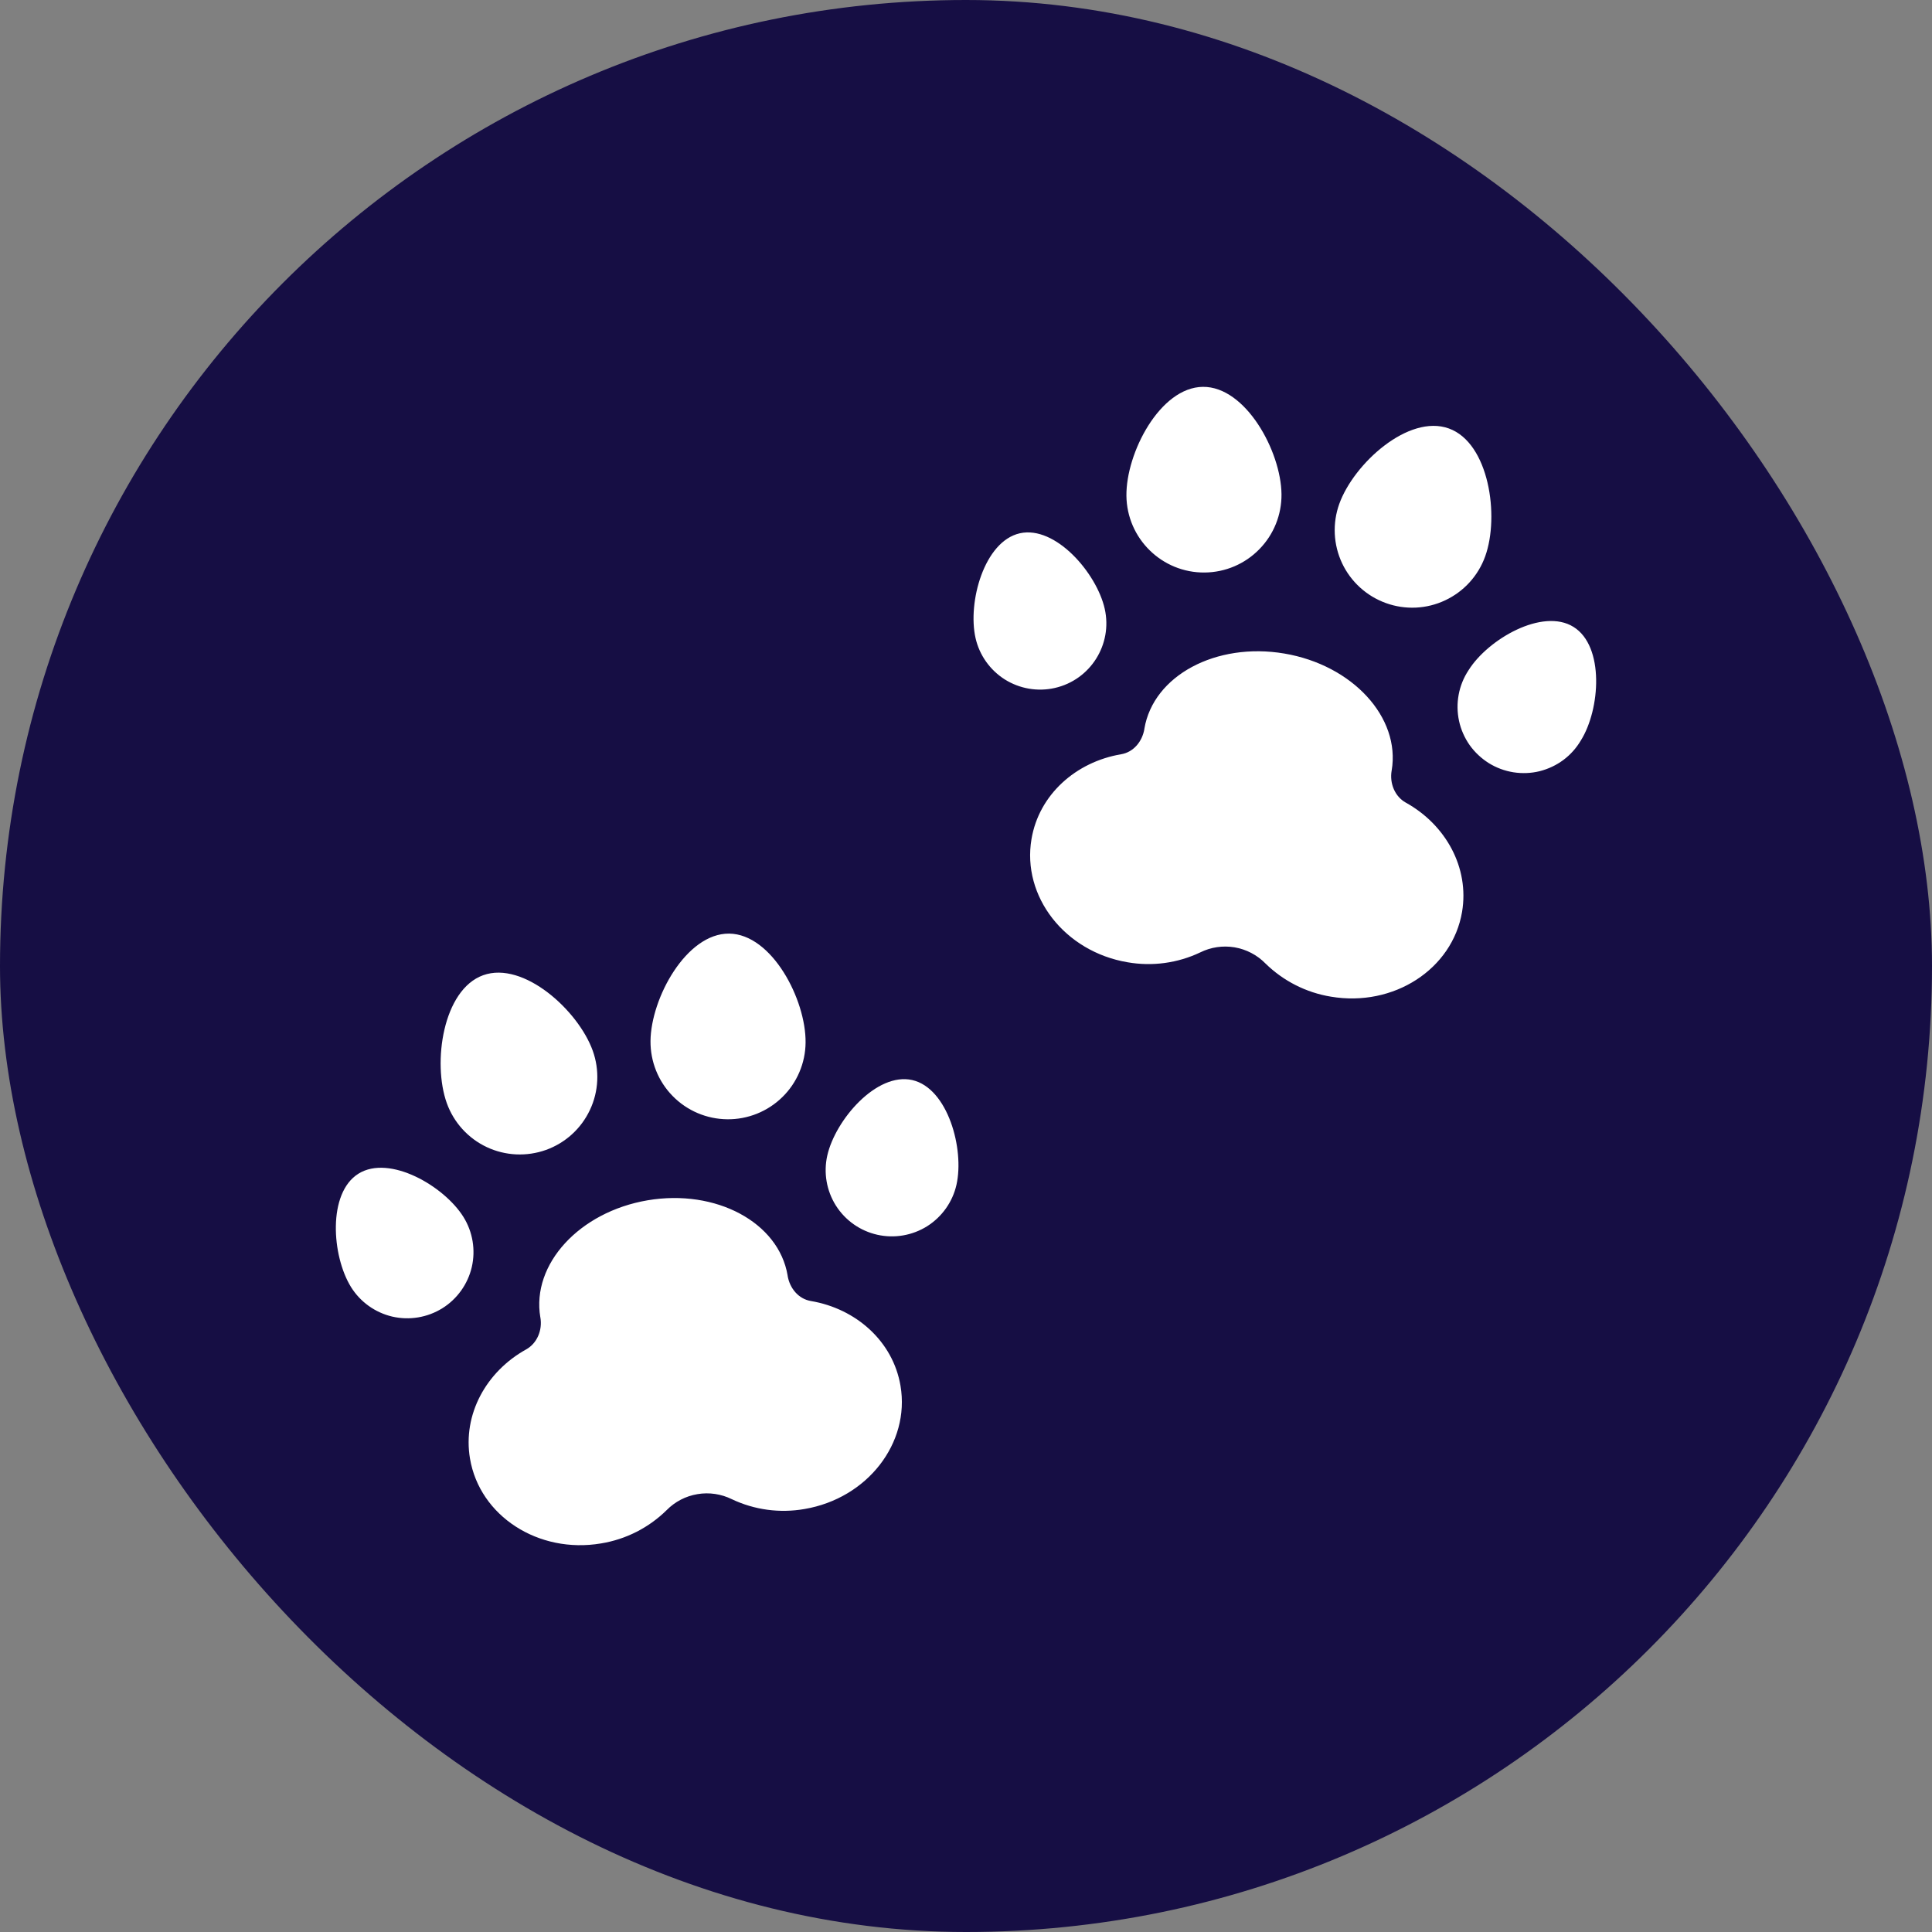
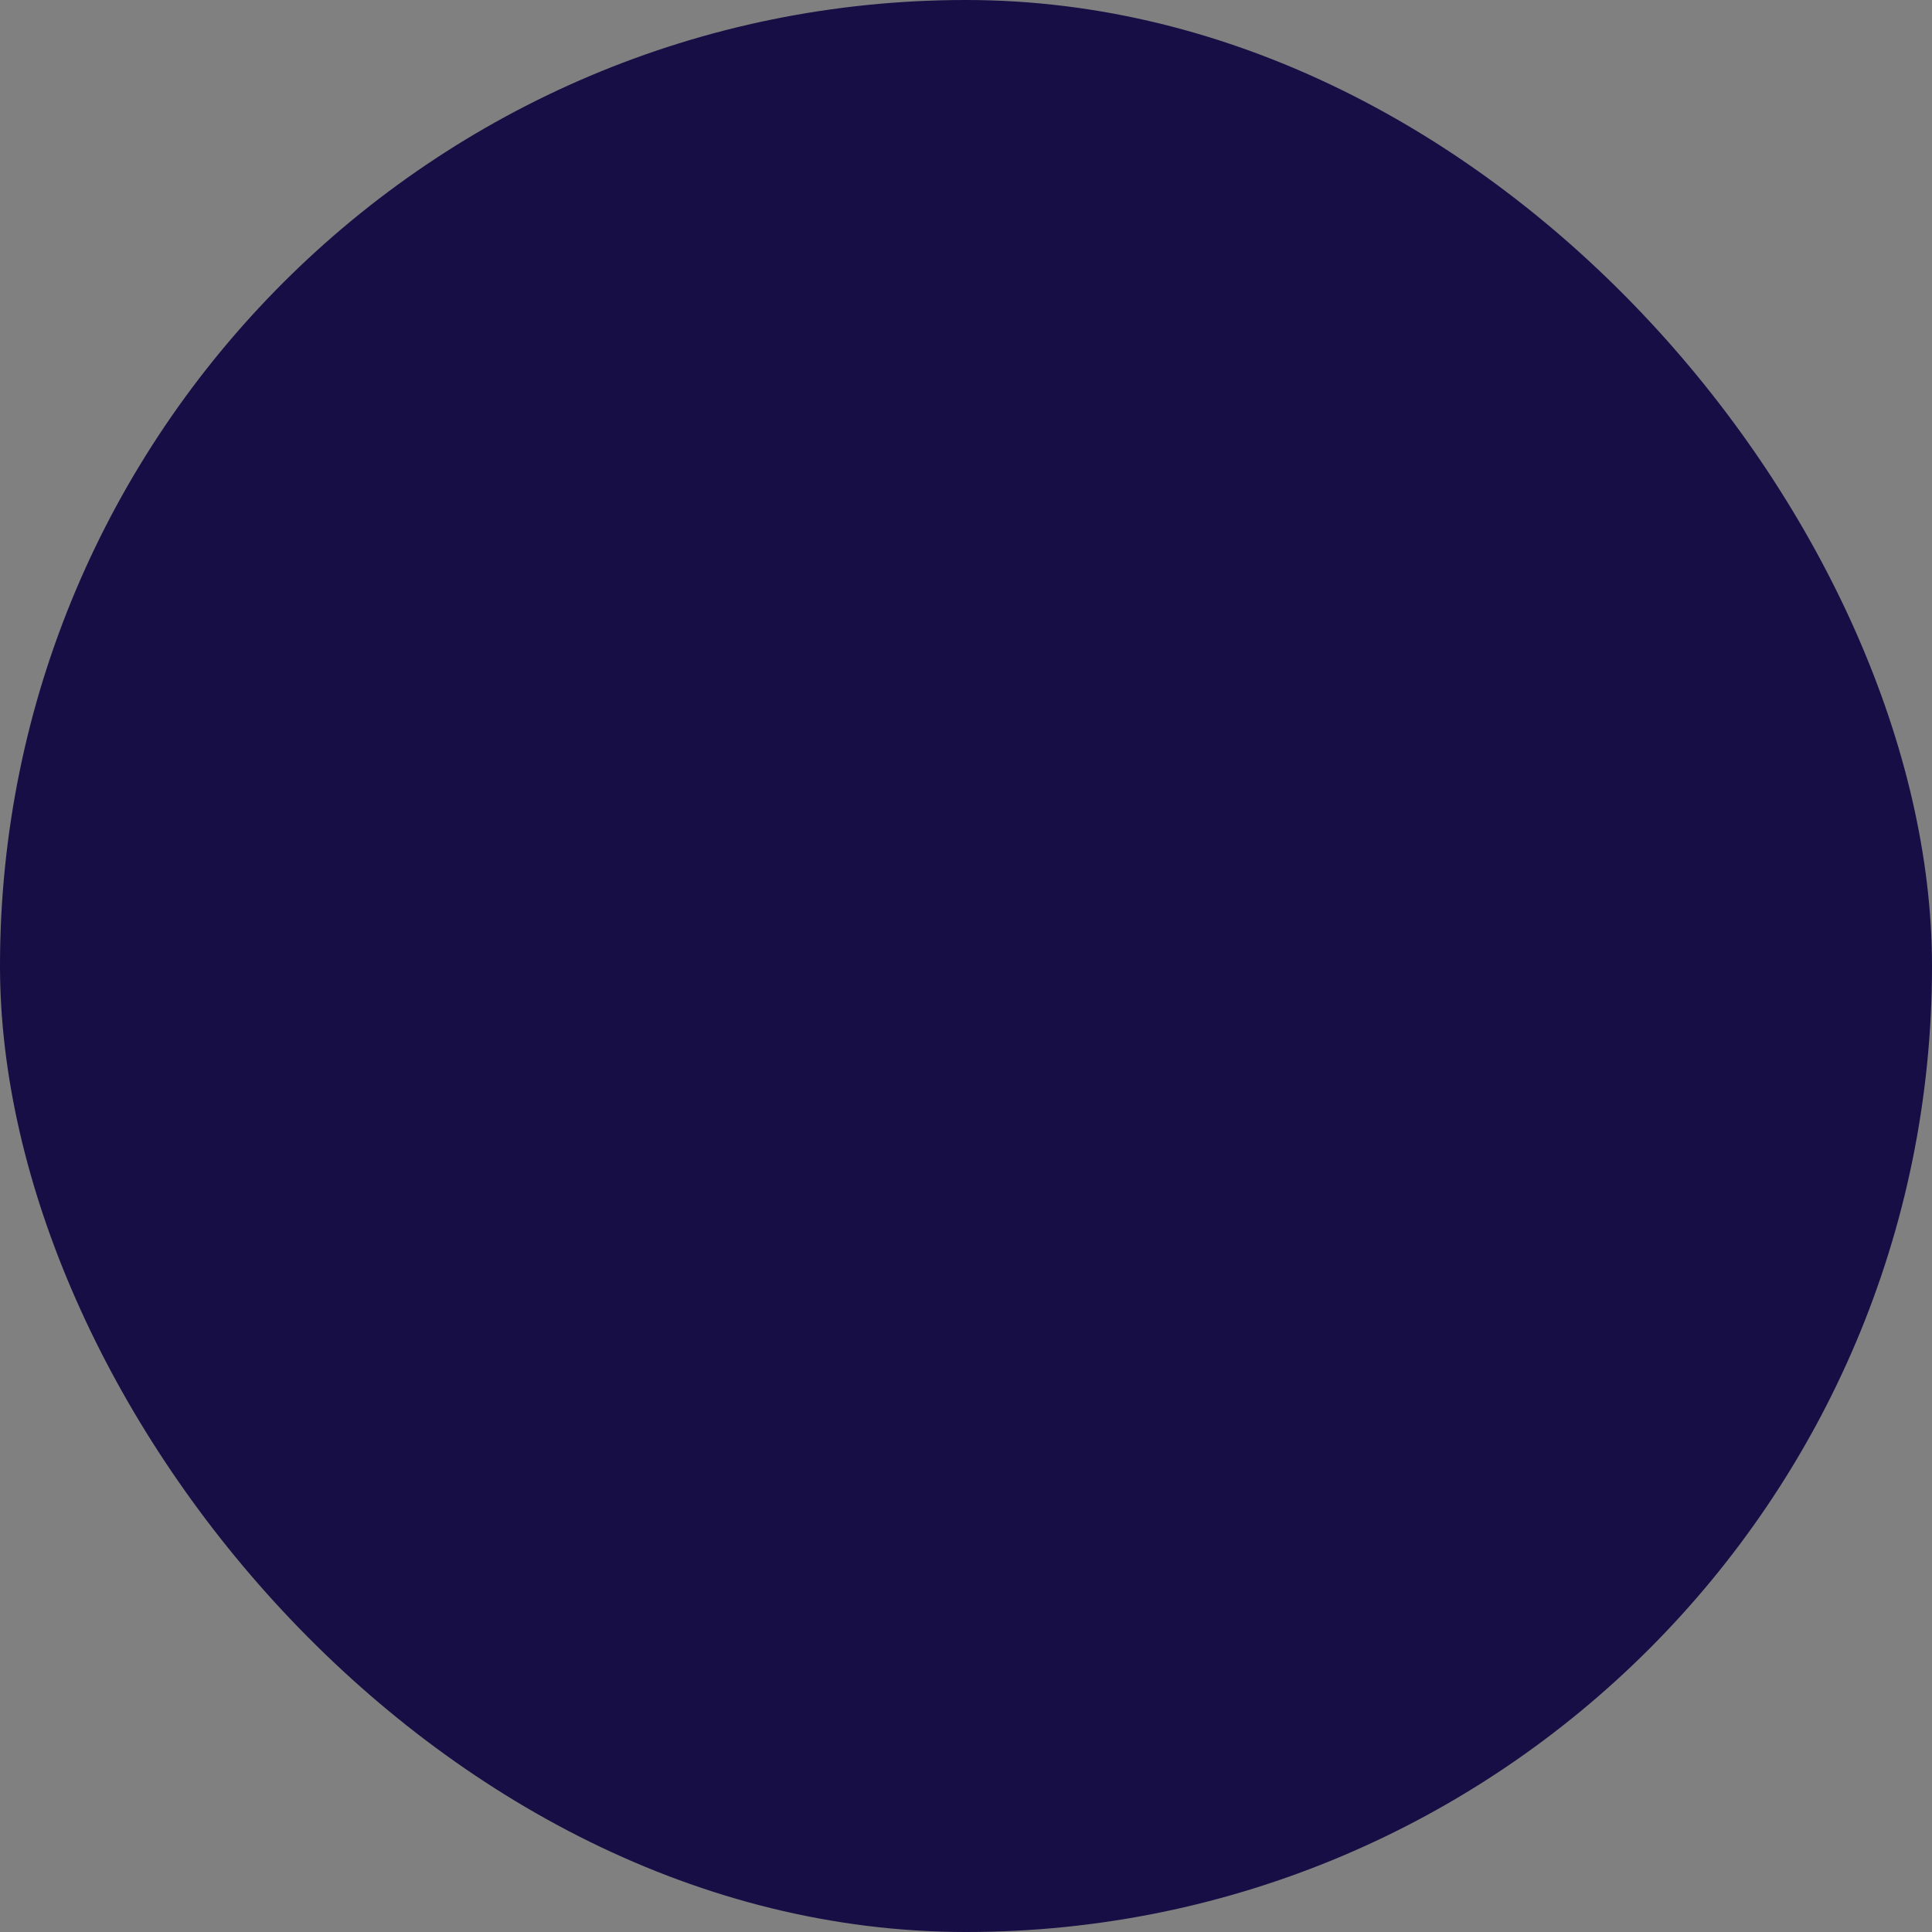
<svg xmlns="http://www.w3.org/2000/svg" width="30" height="30" viewBox="0 0 30 30" fill="none">
  <rect x="0" y="0" width="30" height="30" fill="#808080" stroke="none" />
  <rect width="30" height="30" rx="15" fill="#160E44" />
-   <path d="M8.39 20.454L8.391 20.457C8.425 20.655 8.34 20.858 8.171 20.953C7.55 21.297 7.182 21.963 7.298 22.649C7.448 23.54 8.36 24.131 9.334 23.966C9.719 23.903 10.074 23.723 10.352 23.449C10.481 23.318 10.648 23.231 10.83 23.201C11.011 23.17 11.198 23.198 11.363 23.279C11.714 23.446 12.109 23.499 12.492 23.432C13.467 23.267 14.134 22.41 13.983 21.519C13.867 20.83 13.295 20.321 12.591 20.202C12.4 20.17 12.263 20.006 12.23 19.809L12.23 19.805C12.091 18.98 11.117 18.459 10.057 18.638C8.998 18.817 8.251 19.63 8.39 20.454ZM11.293 17.38C11.451 17.382 11.608 17.352 11.755 17.293C11.901 17.234 12.035 17.147 12.148 17.036C12.261 16.926 12.351 16.794 12.413 16.648C12.475 16.503 12.508 16.346 12.509 16.188C12.516 15.523 11.987 14.504 11.322 14.497C10.657 14.491 10.108 15.499 10.101 16.164C10.098 16.483 10.221 16.791 10.445 17.019C10.668 17.247 10.973 17.377 11.293 17.38V17.38ZM13.622 19.173C13.888 19.233 14.167 19.185 14.398 19.04C14.628 18.894 14.792 18.663 14.852 18.397C14.977 17.843 14.719 16.897 14.165 16.771C13.611 16.646 12.971 17.39 12.846 17.943C12.786 18.209 12.834 18.488 12.979 18.719C13.125 18.95 13.356 19.113 13.622 19.173ZM8.478 17.856C8.779 17.748 9.024 17.525 9.16 17.236C9.297 16.947 9.312 16.616 9.204 16.315C8.979 15.69 8.129 14.918 7.503 15.143C6.877 15.368 6.713 16.504 6.938 17.13C7.046 17.43 7.269 17.676 7.558 17.812C7.847 17.948 8.178 17.963 8.478 17.856ZM6.868 20.315C7.099 20.171 7.264 19.94 7.326 19.675C7.387 19.409 7.341 19.13 7.197 18.898C6.897 18.416 6.048 17.924 5.566 18.225C5.084 18.525 5.151 19.503 5.451 19.986C5.595 20.217 5.826 20.382 6.091 20.444C6.357 20.505 6.636 20.459 6.868 20.315ZM16.017 13.029C15.866 13.92 16.533 14.777 17.508 14.942C17.891 15.009 18.286 14.956 18.637 14.789C18.802 14.707 18.989 14.68 19.17 14.71C19.352 14.741 19.519 14.828 19.648 14.959C19.926 15.232 20.281 15.413 20.666 15.476C21.64 15.641 22.552 15.05 22.703 14.159C22.818 13.473 22.45 12.807 21.829 12.463C21.659 12.368 21.576 12.165 21.609 11.968L21.61 11.964C21.749 11.139 21.001 10.327 19.943 10.148C18.883 9.969 17.909 10.49 17.77 11.315L17.77 11.319C17.737 11.516 17.6 11.68 17.409 11.712C16.705 11.831 16.133 12.34 16.017 13.029ZM18.707 8.89C19.027 8.887 19.332 8.757 19.555 8.528C19.779 8.3 19.902 7.993 19.899 7.674C19.892 7.009 19.343 6 18.678 6.007C18.013 6.014 17.484 7.033 17.491 7.698C17.498 8.362 18.043 8.897 18.707 8.89ZM16.378 10.683C16.932 10.558 17.279 10.007 17.154 9.453C17.029 8.899 16.389 8.156 15.835 8.281C15.281 8.407 15.023 9.353 15.148 9.907C15.208 10.173 15.372 10.404 15.602 10.55C15.833 10.695 16.112 10.743 16.378 10.683V10.683ZM21.522 9.365C21.822 9.473 22.153 9.458 22.442 9.321C22.731 9.185 22.954 8.94 23.062 8.639C23.287 8.014 23.122 6.877 22.497 6.653C21.871 6.427 21.021 7.199 20.796 7.825C20.688 8.126 20.704 8.457 20.84 8.746C20.976 9.034 21.221 9.257 21.522 9.365ZM22.803 10.408C22.727 10.523 22.675 10.652 22.65 10.787C22.625 10.922 22.627 11.061 22.656 11.195C22.685 11.329 22.741 11.456 22.82 11.569C22.9 11.681 23.001 11.776 23.117 11.849C23.234 11.922 23.364 11.97 23.5 11.992C23.636 12.013 23.774 12.008 23.908 11.975C24.041 11.941 24.167 11.882 24.277 11.8C24.387 11.718 24.479 11.614 24.549 11.495C24.849 11.013 24.916 10.035 24.434 9.735C23.952 9.434 23.103 9.927 22.803 10.408Z" fill="white" />
</svg>